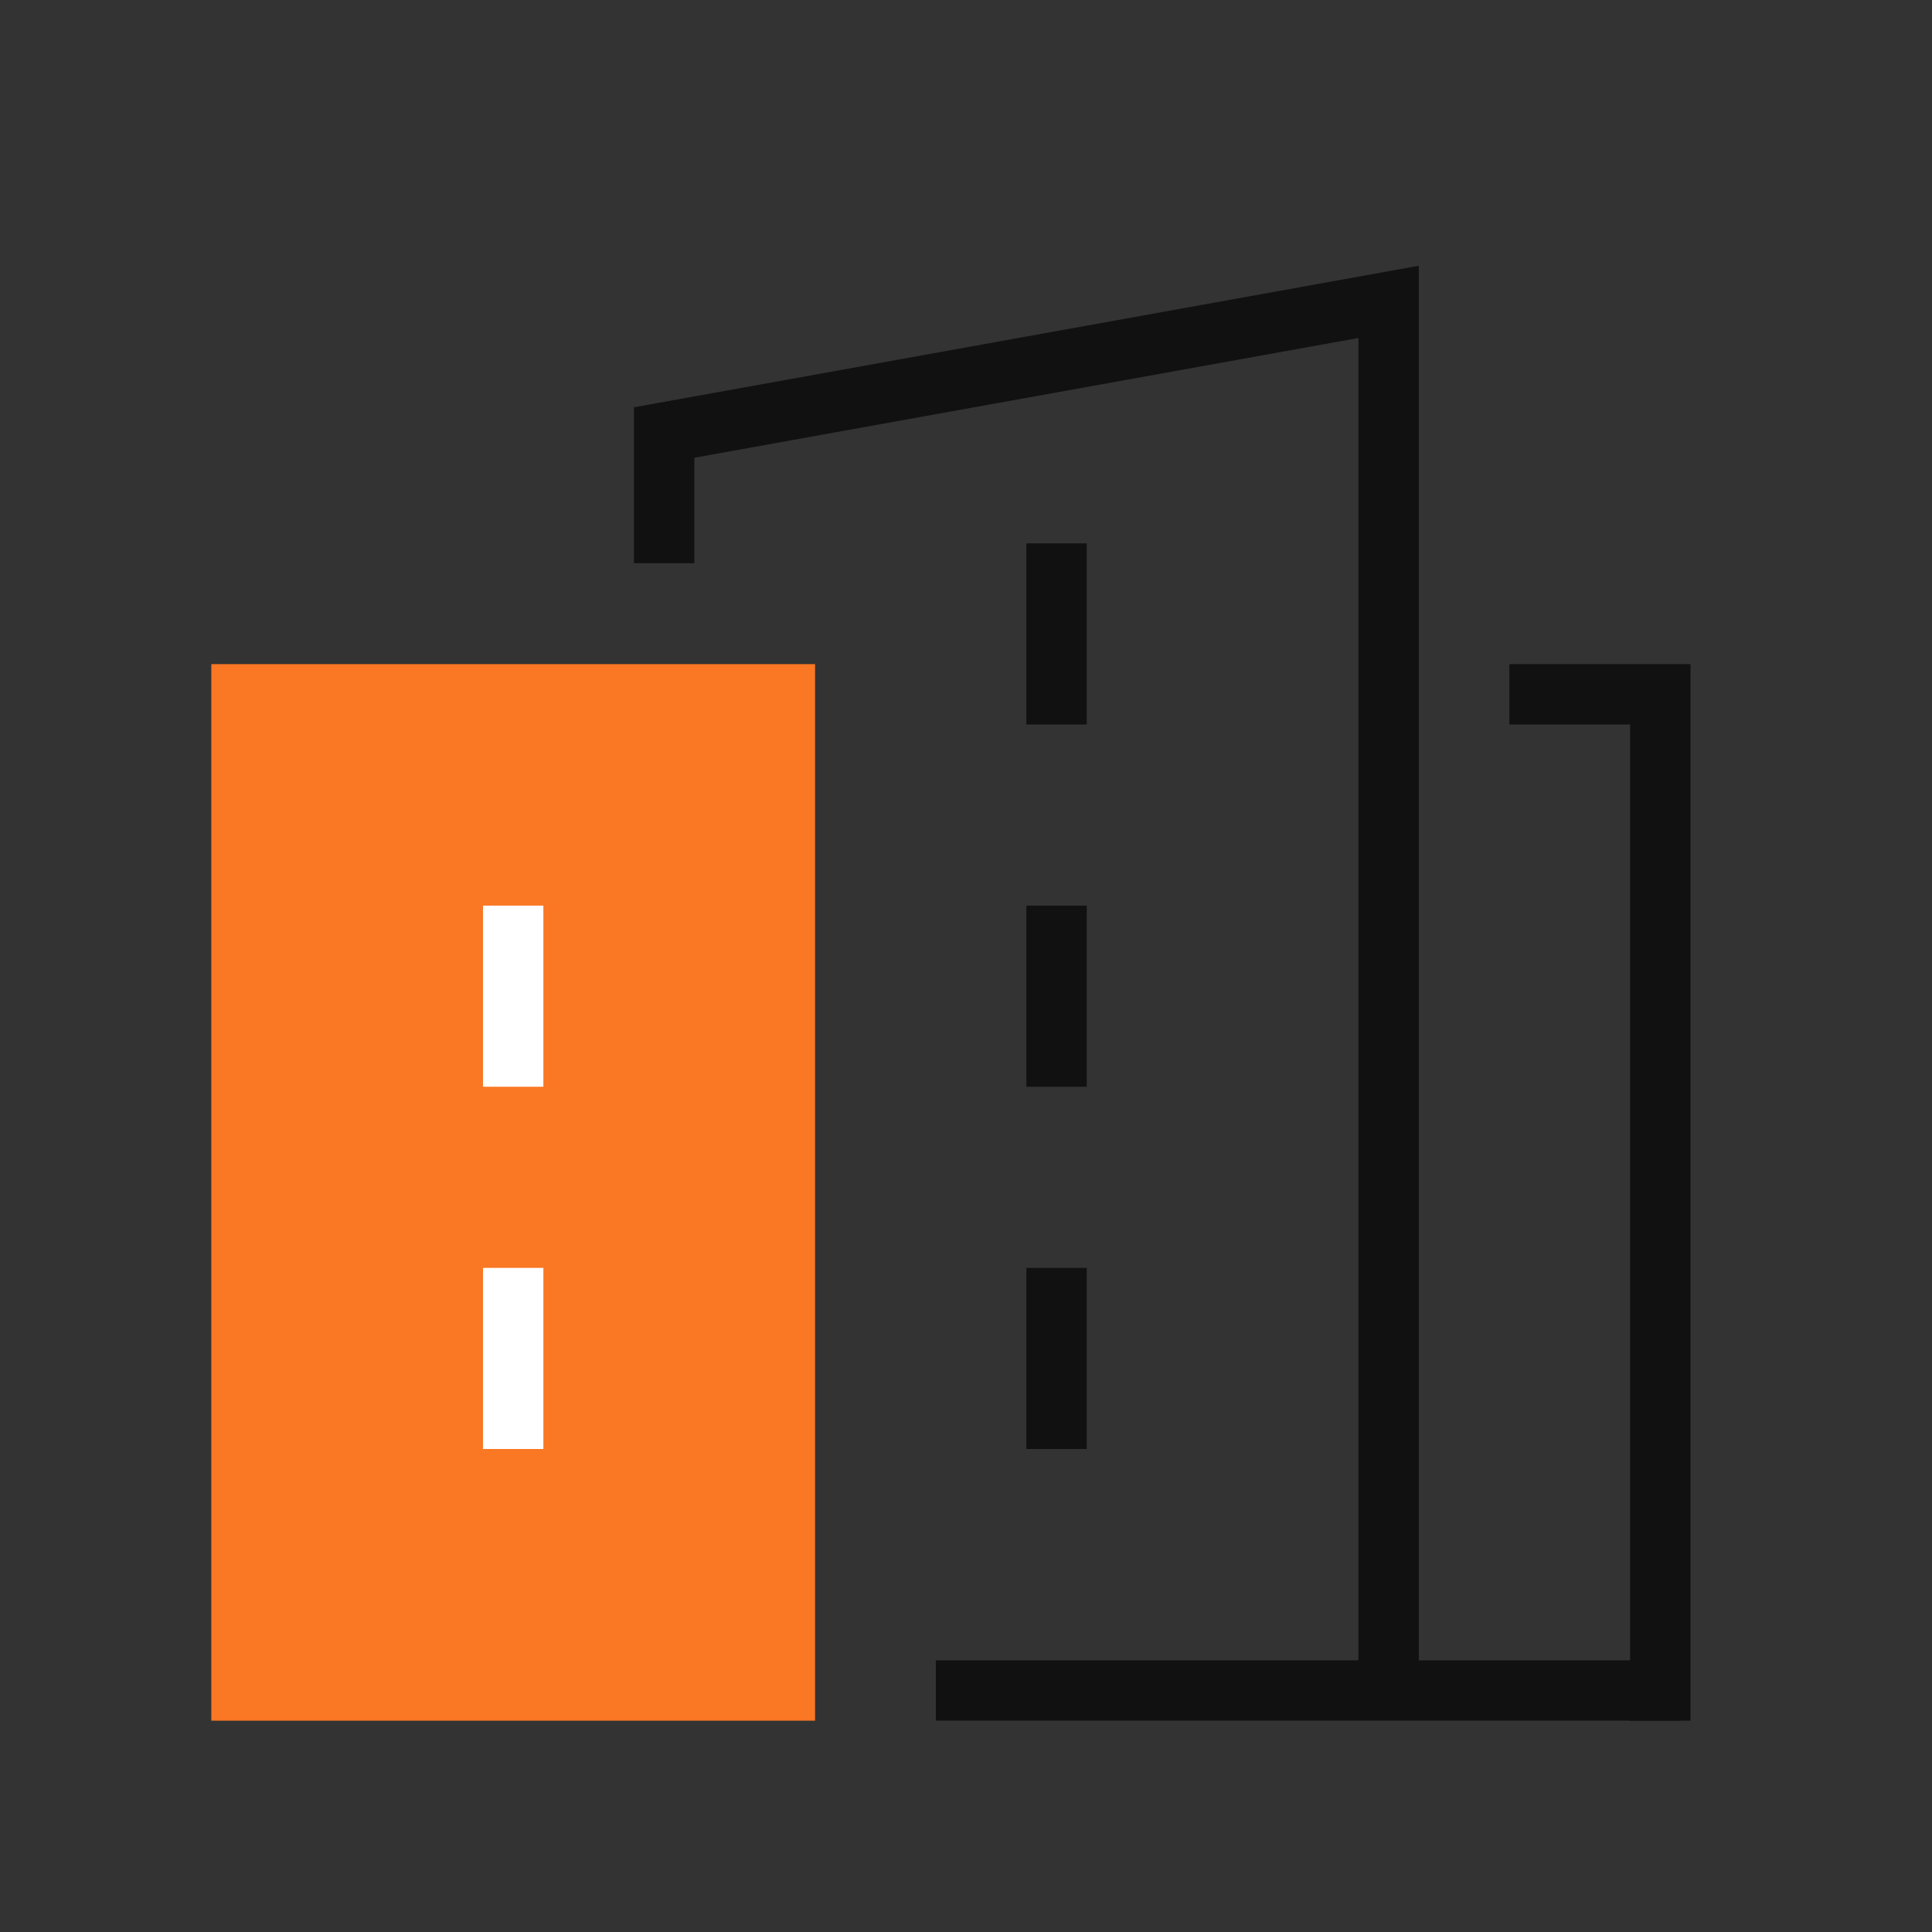
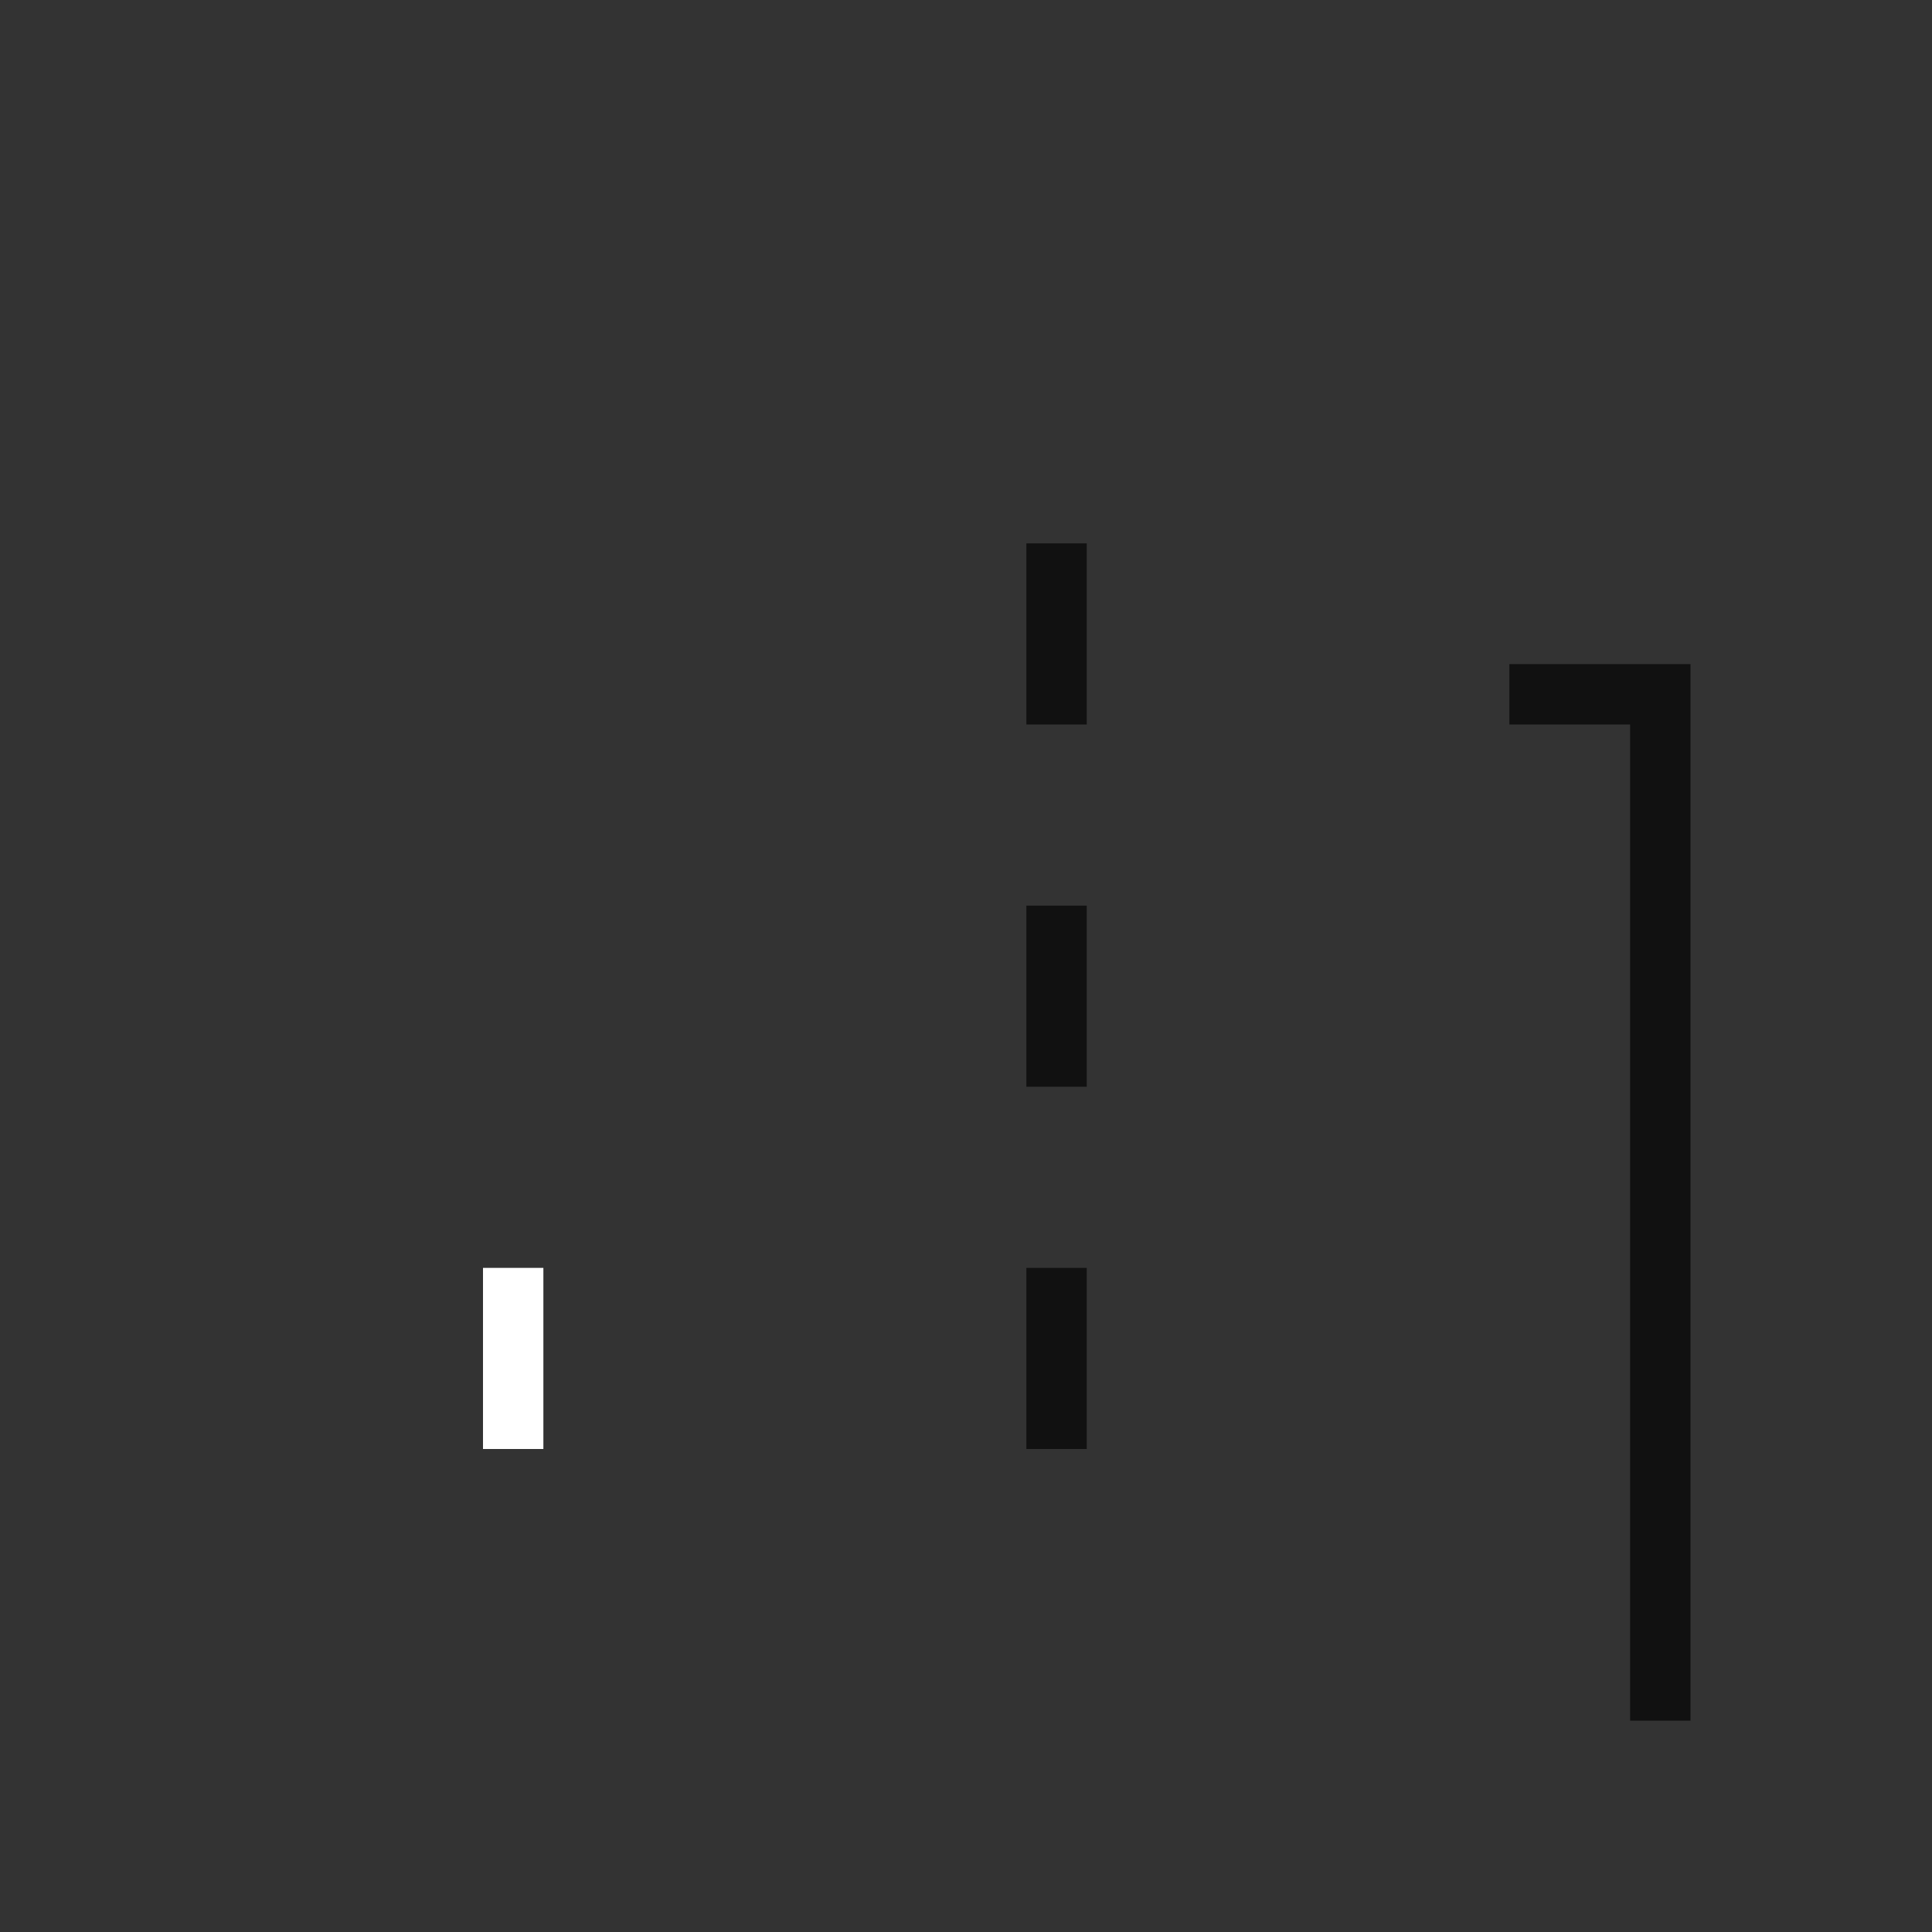
<svg xmlns="http://www.w3.org/2000/svg" width="64" height="64" fill="none">
  <rect width="100%" height="100%" fill="#333333" stroke="none" />
-   <path fill="#FA7723" d="M7 22h20v35H7z" />
-   <path stroke="#111" stroke-width="2" d="M22 18.658v-4.33L46 10v47M31 56h24.615" />
-   <path stroke="#fff" stroke-width="2" d="M17 30v6" />
  <path stroke="#111" stroke-width="2" d="M35 30v6" />
  <path stroke="#fff" stroke-width="2" d="M17 42v6" />
  <path stroke="#111" stroke-width="2" d="M35 42v6M35 18v6M50 23h5v34" />
</svg>